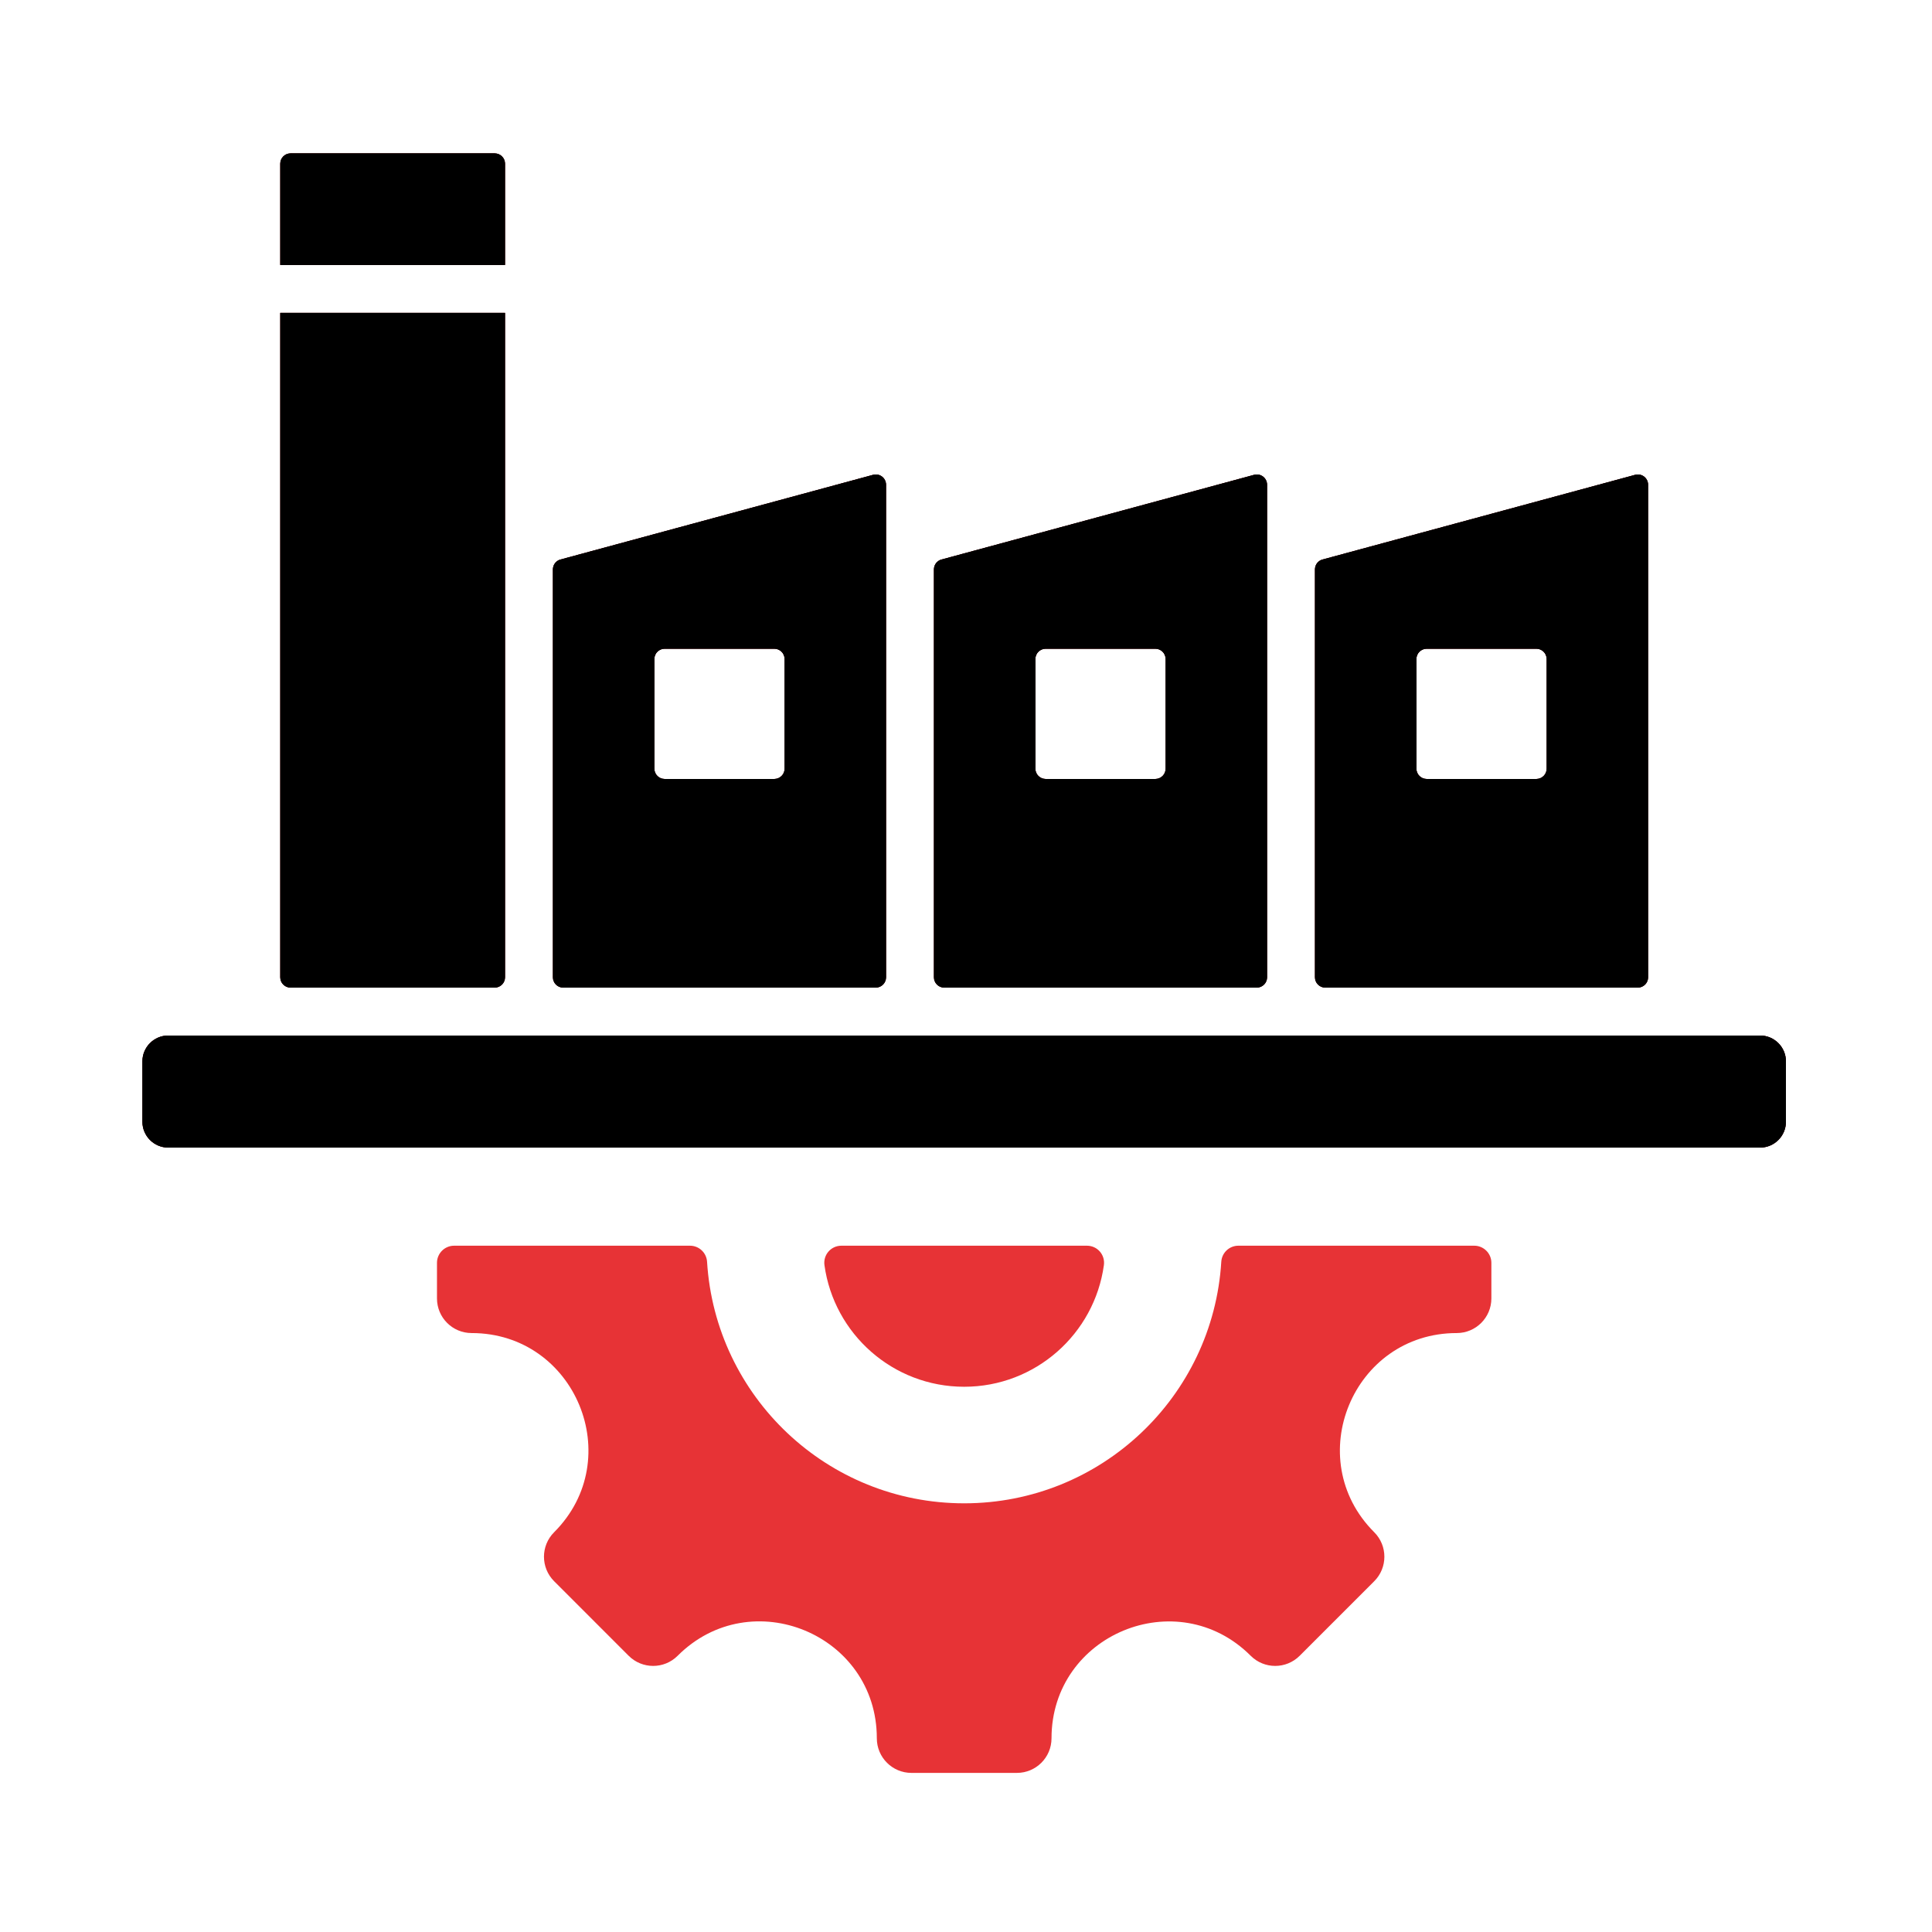
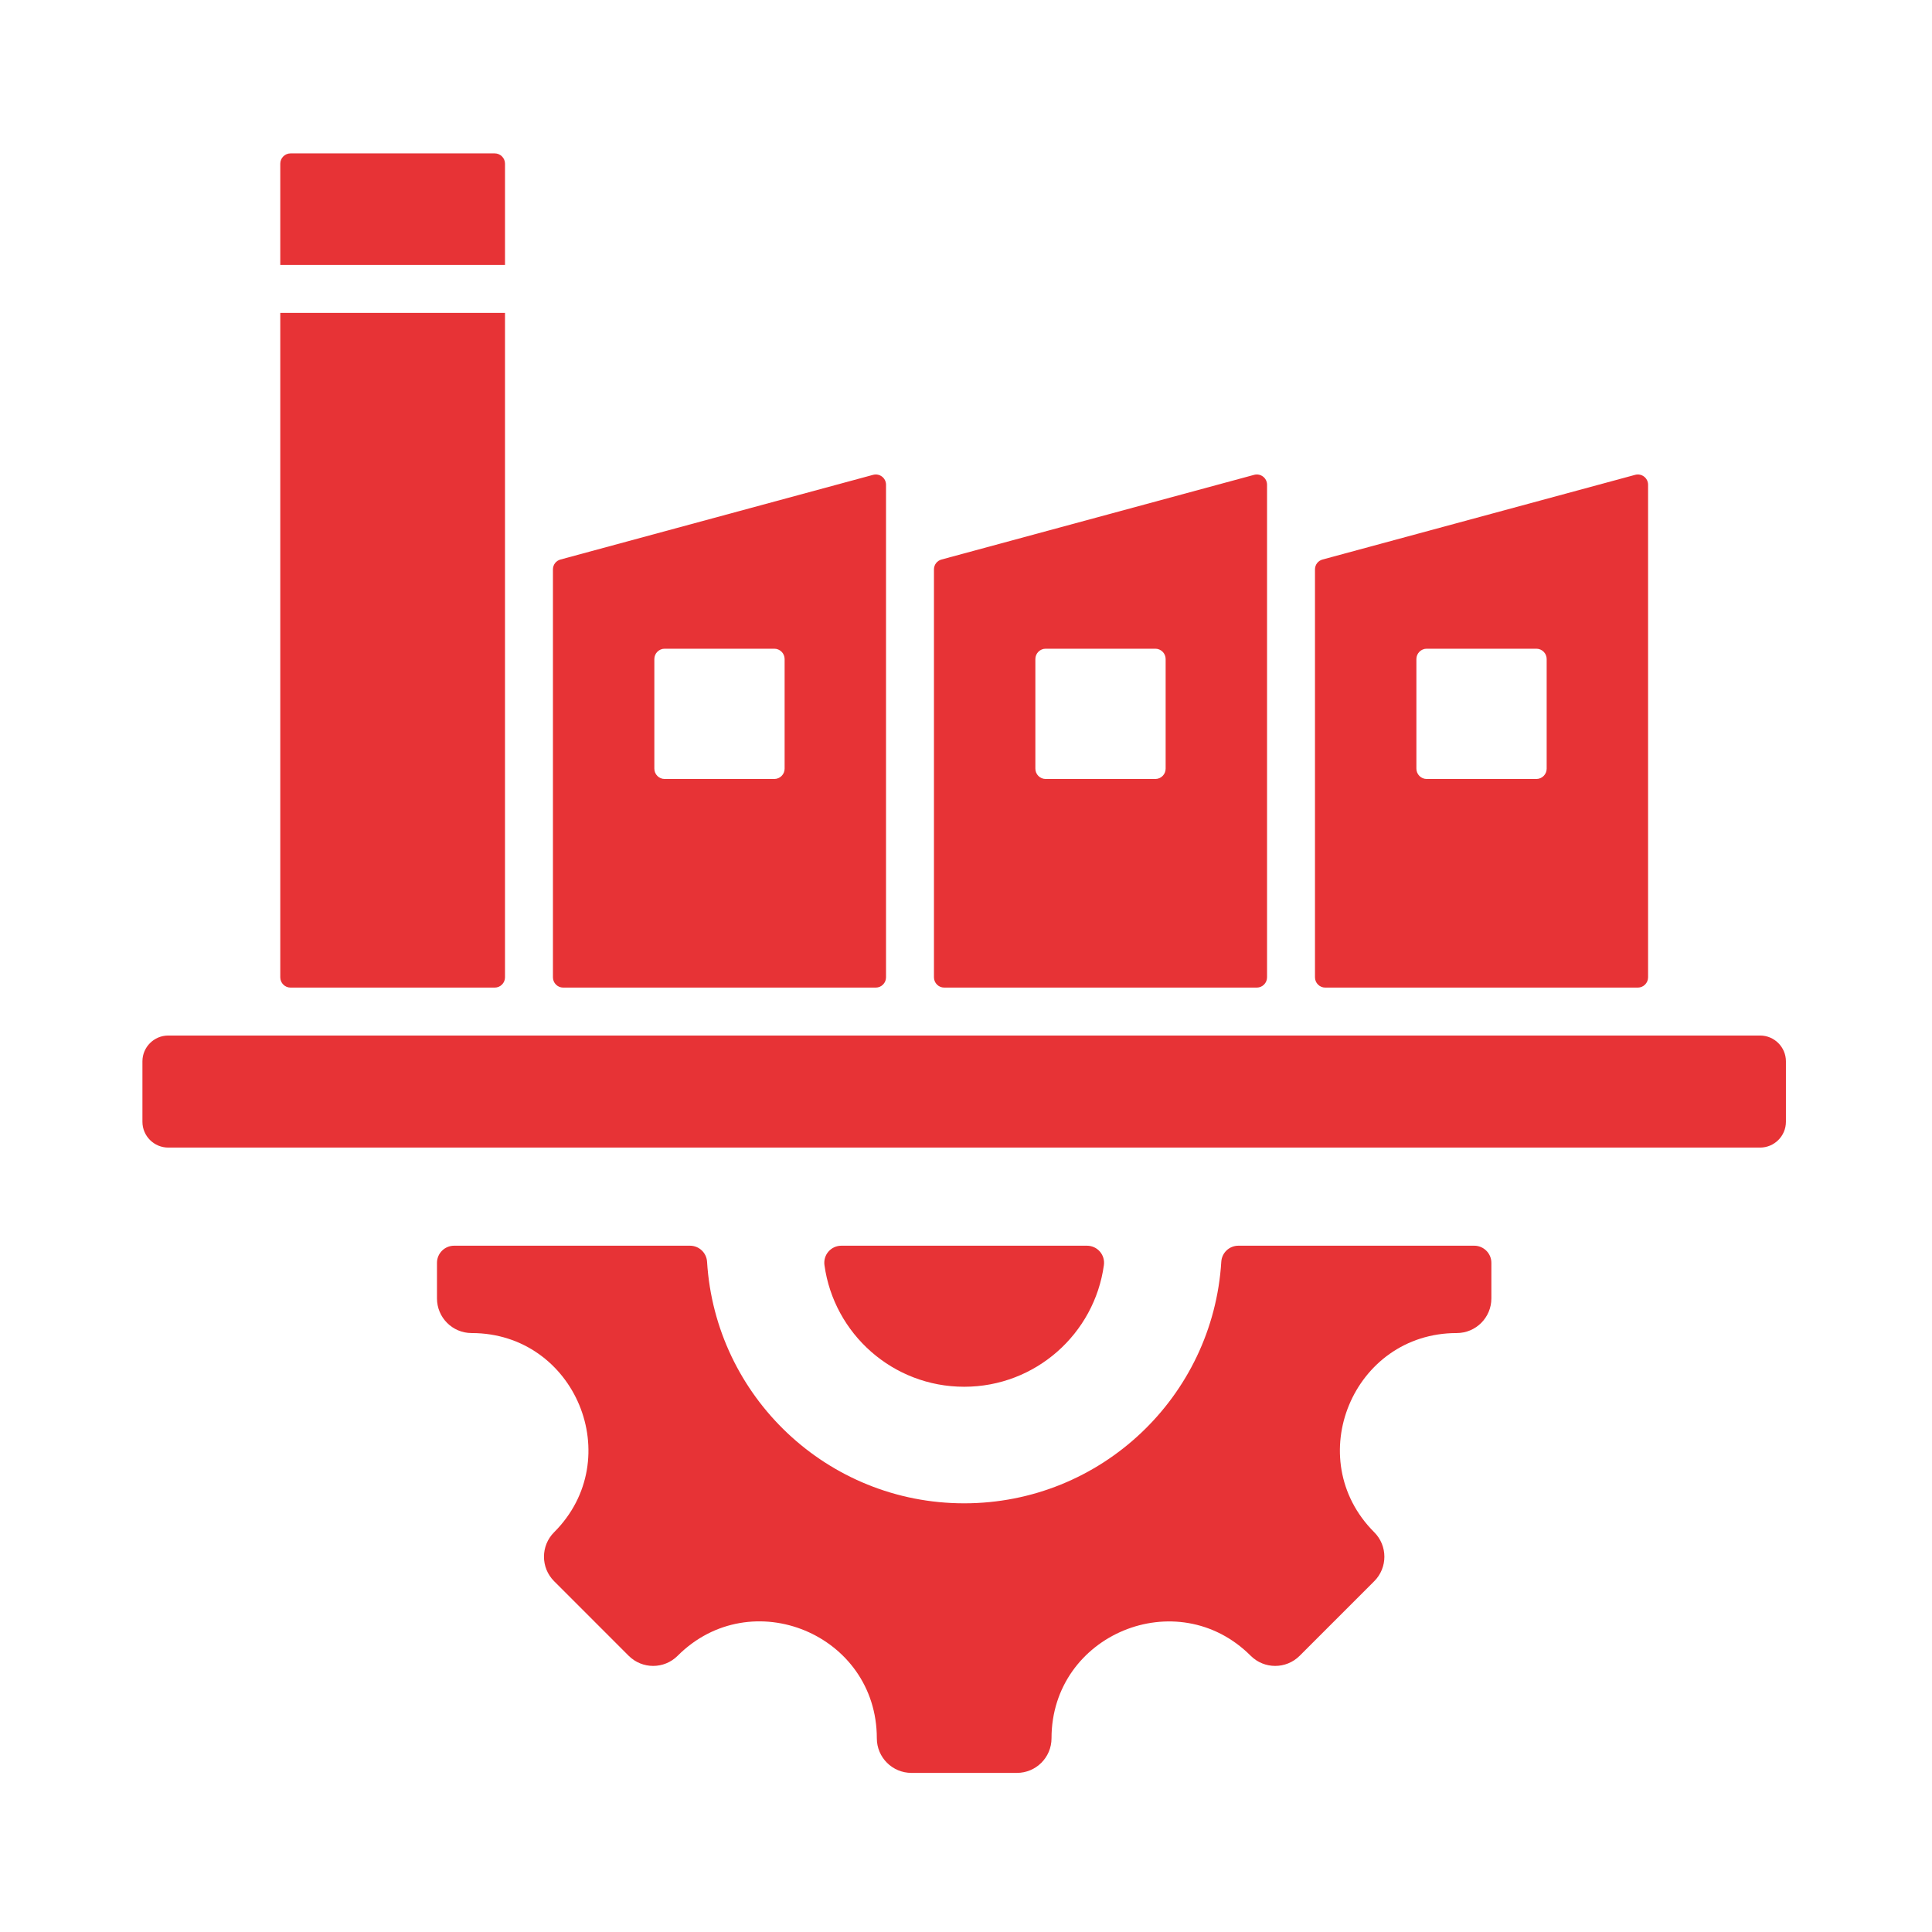
<svg xmlns="http://www.w3.org/2000/svg" width="529" height="529" viewBox="0 0 529 529" fill="none">
  <path fill-rule="evenodd" clip-rule="evenodd" d="M398.869 365.003C370.441 365.003 356.179 399.442 376.278 419.542C379.981 423.244 379.981 429.249 376.278 432.952L355.864 453.366C352.161 457.068 346.156 457.068 342.454 453.366C322.354 433.266 287.916 447.529 287.916 475.956C287.916 481.193 283.67 485.437 278.434 485.437H249.565C244.329 485.437 240.083 481.193 240.083 475.956C240.083 447.494 205.671 433.241 185.545 453.366C181.843 457.068 175.838 457.068 172.135 453.366L151.722 432.952C148.019 429.249 148.019 423.244 151.722 419.542C171.821 399.442 157.558 365.003 129.131 365.003C123.892 365.003 119.649 360.757 119.649 355.521V345.773C119.649 343.192 121.755 341.086 124.337 341.086H188.924C191.405 341.086 193.449 343.01 193.602 345.486C195.874 382.391 226.523 411.622 264.001 411.622C301.478 411.622 332.128 382.391 334.4 345.486C334.552 343.01 336.597 341.086 339.078 341.086H403.665C406.247 341.086 408.353 343.192 408.353 345.773V355.521C408.351 360.757 404.107 365.003 398.869 365.003ZM76.742 72.547H138.275V44.812C138.275 43.264 137.011 42 135.462 42H79.554C78.006 42 76.742 43.263 76.742 44.812V72.547ZM46.064 283.538H481.936C485.827 283.538 489 286.712 489 290.602V307.154C489 311.045 485.827 314.218 481.936 314.218H46.064C42.173 314.218 39 311.045 39 307.154V290.602C39 286.712 42.173 283.538 46.064 283.538ZM225.744 346.415C228.339 365.223 244.478 379.707 264 379.707C283.522 379.707 299.66 365.223 302.256 346.415C302.647 343.582 300.472 341.086 297.612 341.086H230.389C227.528 341.087 225.353 343.582 225.744 346.415ZM181.991 177.624H212.01C213.566 177.624 214.836 178.894 214.836 180.45V210.469C214.836 212.025 213.566 213.294 212.01 213.294H181.991C180.435 213.294 179.166 212.025 179.166 210.469V180.45C179.166 178.894 180.435 177.624 181.991 177.624ZM390.648 177.624H420.667C422.224 177.624 423.493 178.894 423.493 180.45V210.469C423.493 212.025 422.224 213.294 420.667 213.294H390.648C389.092 213.294 387.822 212.025 387.822 210.469V180.45C387.822 178.894 389.092 177.624 390.648 177.624ZM286.319 177.624H316.338C317.894 177.624 319.163 178.894 319.163 180.45V210.469C319.163 212.025 317.894 213.294 316.338 213.294H286.319C284.763 213.294 283.493 212.025 283.493 210.469V180.45C283.493 178.894 284.763 177.624 286.319 177.624ZM360.055 155.914V267.601C360.055 269.15 361.319 270.413 362.868 270.413H448.447C449.995 270.413 451.259 269.15 451.259 267.601V132.734C451.259 130.872 449.509 129.533 447.712 130.019L362.133 153.2C360.889 153.536 360.055 154.627 360.055 155.914ZM255.727 155.914V267.601C255.727 269.15 256.991 270.413 258.54 270.413H344.119C345.667 270.413 346.931 269.15 346.931 267.601V132.734C346.931 130.872 345.181 129.533 343.384 130.019L257.805 153.2C256.561 153.536 255.727 154.627 255.727 155.914ZM151.399 155.914V267.601C151.399 269.15 152.662 270.413 154.211 270.413H239.79C241.339 270.413 242.602 269.15 242.602 267.601V132.734C242.602 130.872 240.852 129.533 239.055 130.019L153.476 153.2C152.232 153.536 151.399 154.627 151.399 155.914ZM138.274 85.671H76.742V267.601C76.742 269.15 78.006 270.413 79.554 270.413H135.462C137.011 270.413 138.275 269.15 138.275 267.601L138.274 85.671Z" fill="#E73336" />
-   <path fill-rule="evenodd" clip-rule="evenodd" d="M76.742 72.547H138.275V44.812C138.275 43.264 137.011 42 135.462 42H79.554C78.006 42 76.742 43.263 76.742 44.812V72.547ZM46.064 283.538H481.936C485.827 283.538 489 286.712 489 290.602V307.154C489 311.045 485.827 314.218 481.936 314.218H46.064C42.173 314.218 39 311.045 39 307.154V290.602C39 286.712 42.173 283.538 46.064 283.538ZM181.991 177.624H212.01C213.566 177.624 214.836 178.894 214.836 180.45V210.469C214.836 212.025 213.566 213.294 212.01 213.294H181.991C180.435 213.294 179.166 212.025 179.166 210.469V180.45C179.166 178.894 180.435 177.624 181.991 177.624ZM390.648 177.624H420.667C422.224 177.624 423.493 178.894 423.493 180.45V210.469C423.493 212.025 422.224 213.294 420.667 213.294H390.648C389.092 213.294 387.822 212.025 387.822 210.469V180.45C387.822 178.894 389.092 177.624 390.648 177.624ZM286.319 177.624H316.338C317.894 177.624 319.163 178.894 319.163 180.45V210.469C319.163 212.025 317.894 213.294 316.338 213.294H286.319C284.763 213.294 283.493 212.025 283.493 210.469V180.45C283.493 178.894 284.763 177.624 286.319 177.624ZM360.055 155.914V267.601C360.055 269.15 361.319 270.413 362.868 270.413H448.447C449.995 270.413 451.259 269.15 451.259 267.601V132.734C451.259 130.872 449.509 129.533 447.712 130.019L362.133 153.2C360.889 153.536 360.055 154.627 360.055 155.914ZM255.727 155.914V267.601C255.727 269.15 256.991 270.413 258.54 270.413H344.119C345.667 270.413 346.931 269.15 346.931 267.601V132.734C346.931 130.872 345.181 129.533 343.384 130.019L257.805 153.2C256.561 153.536 255.727 154.627 255.727 155.914ZM151.399 155.914V267.601C151.399 269.15 152.662 270.413 154.211 270.413H239.79C241.339 270.413 242.602 269.15 242.602 267.601V132.734C242.602 130.872 240.852 129.533 239.055 130.019L153.476 153.2C152.232 153.536 151.399 154.627 151.399 155.914ZM138.274 85.671H76.742V267.601C76.742 269.15 78.006 270.413 79.554 270.413H135.462C137.011 270.413 138.275 269.15 138.275 267.601L138.274 85.671Z" fill="black" />
-   <path fill-rule="evenodd" clip-rule="evenodd" d="M76.742 72.547H138.275V44.812C138.275 43.264 137.011 42 135.462 42H79.554C78.006 42 76.742 43.263 76.742 44.812V72.547ZM46.064 283.538H481.936C485.827 283.538 489 286.712 489 290.602V307.154C489 311.045 485.827 314.218 481.936 314.218H46.064C42.173 314.218 39 311.045 39 307.154V290.602C39 286.712 42.173 283.538 46.064 283.538ZM181.991 177.624H212.01C213.566 177.624 214.836 178.894 214.836 180.45V210.469C214.836 212.025 213.566 213.294 212.01 213.294H181.991C180.435 213.294 179.166 212.025 179.166 210.469V180.45C179.166 178.894 180.435 177.624 181.991 177.624ZM390.648 177.624H420.667C422.224 177.624 423.493 178.894 423.493 180.45V210.469C423.493 212.025 422.224 213.294 420.667 213.294H390.648C389.092 213.294 387.822 212.025 387.822 210.469V180.45C387.822 178.894 389.092 177.624 390.648 177.624ZM286.319 177.624H316.338C317.894 177.624 319.163 178.894 319.163 180.45V210.469C319.163 212.025 317.894 213.294 316.338 213.294H286.319C284.763 213.294 283.493 212.025 283.493 210.469V180.45C283.493 178.894 284.763 177.624 286.319 177.624ZM360.055 155.914V267.601C360.055 269.15 361.319 270.413 362.868 270.413H448.447C449.995 270.413 451.259 269.15 451.259 267.601V132.734C451.259 130.872 449.509 129.533 447.712 130.019L362.133 153.2C360.889 153.536 360.055 154.627 360.055 155.914ZM255.727 155.914V267.601C255.727 269.15 256.991 270.413 258.54 270.413H344.119C345.667 270.413 346.931 269.15 346.931 267.601V132.734C346.931 130.872 345.181 129.533 343.384 130.019L257.805 153.2C256.561 153.536 255.727 154.627 255.727 155.914ZM151.399 155.914V267.601C151.399 269.15 152.662 270.413 154.211 270.413H239.79C241.339 270.413 242.602 269.15 242.602 267.601V132.734C242.602 130.872 240.852 129.533 239.055 130.019L153.476 153.2C152.232 153.536 151.399 154.627 151.399 155.914ZM138.274 85.671H76.742V267.601C76.742 269.15 78.006 270.413 79.554 270.413H135.462C137.011 270.413 138.275 269.15 138.275 267.601L138.274 85.671Z" fill="black" />
</svg>